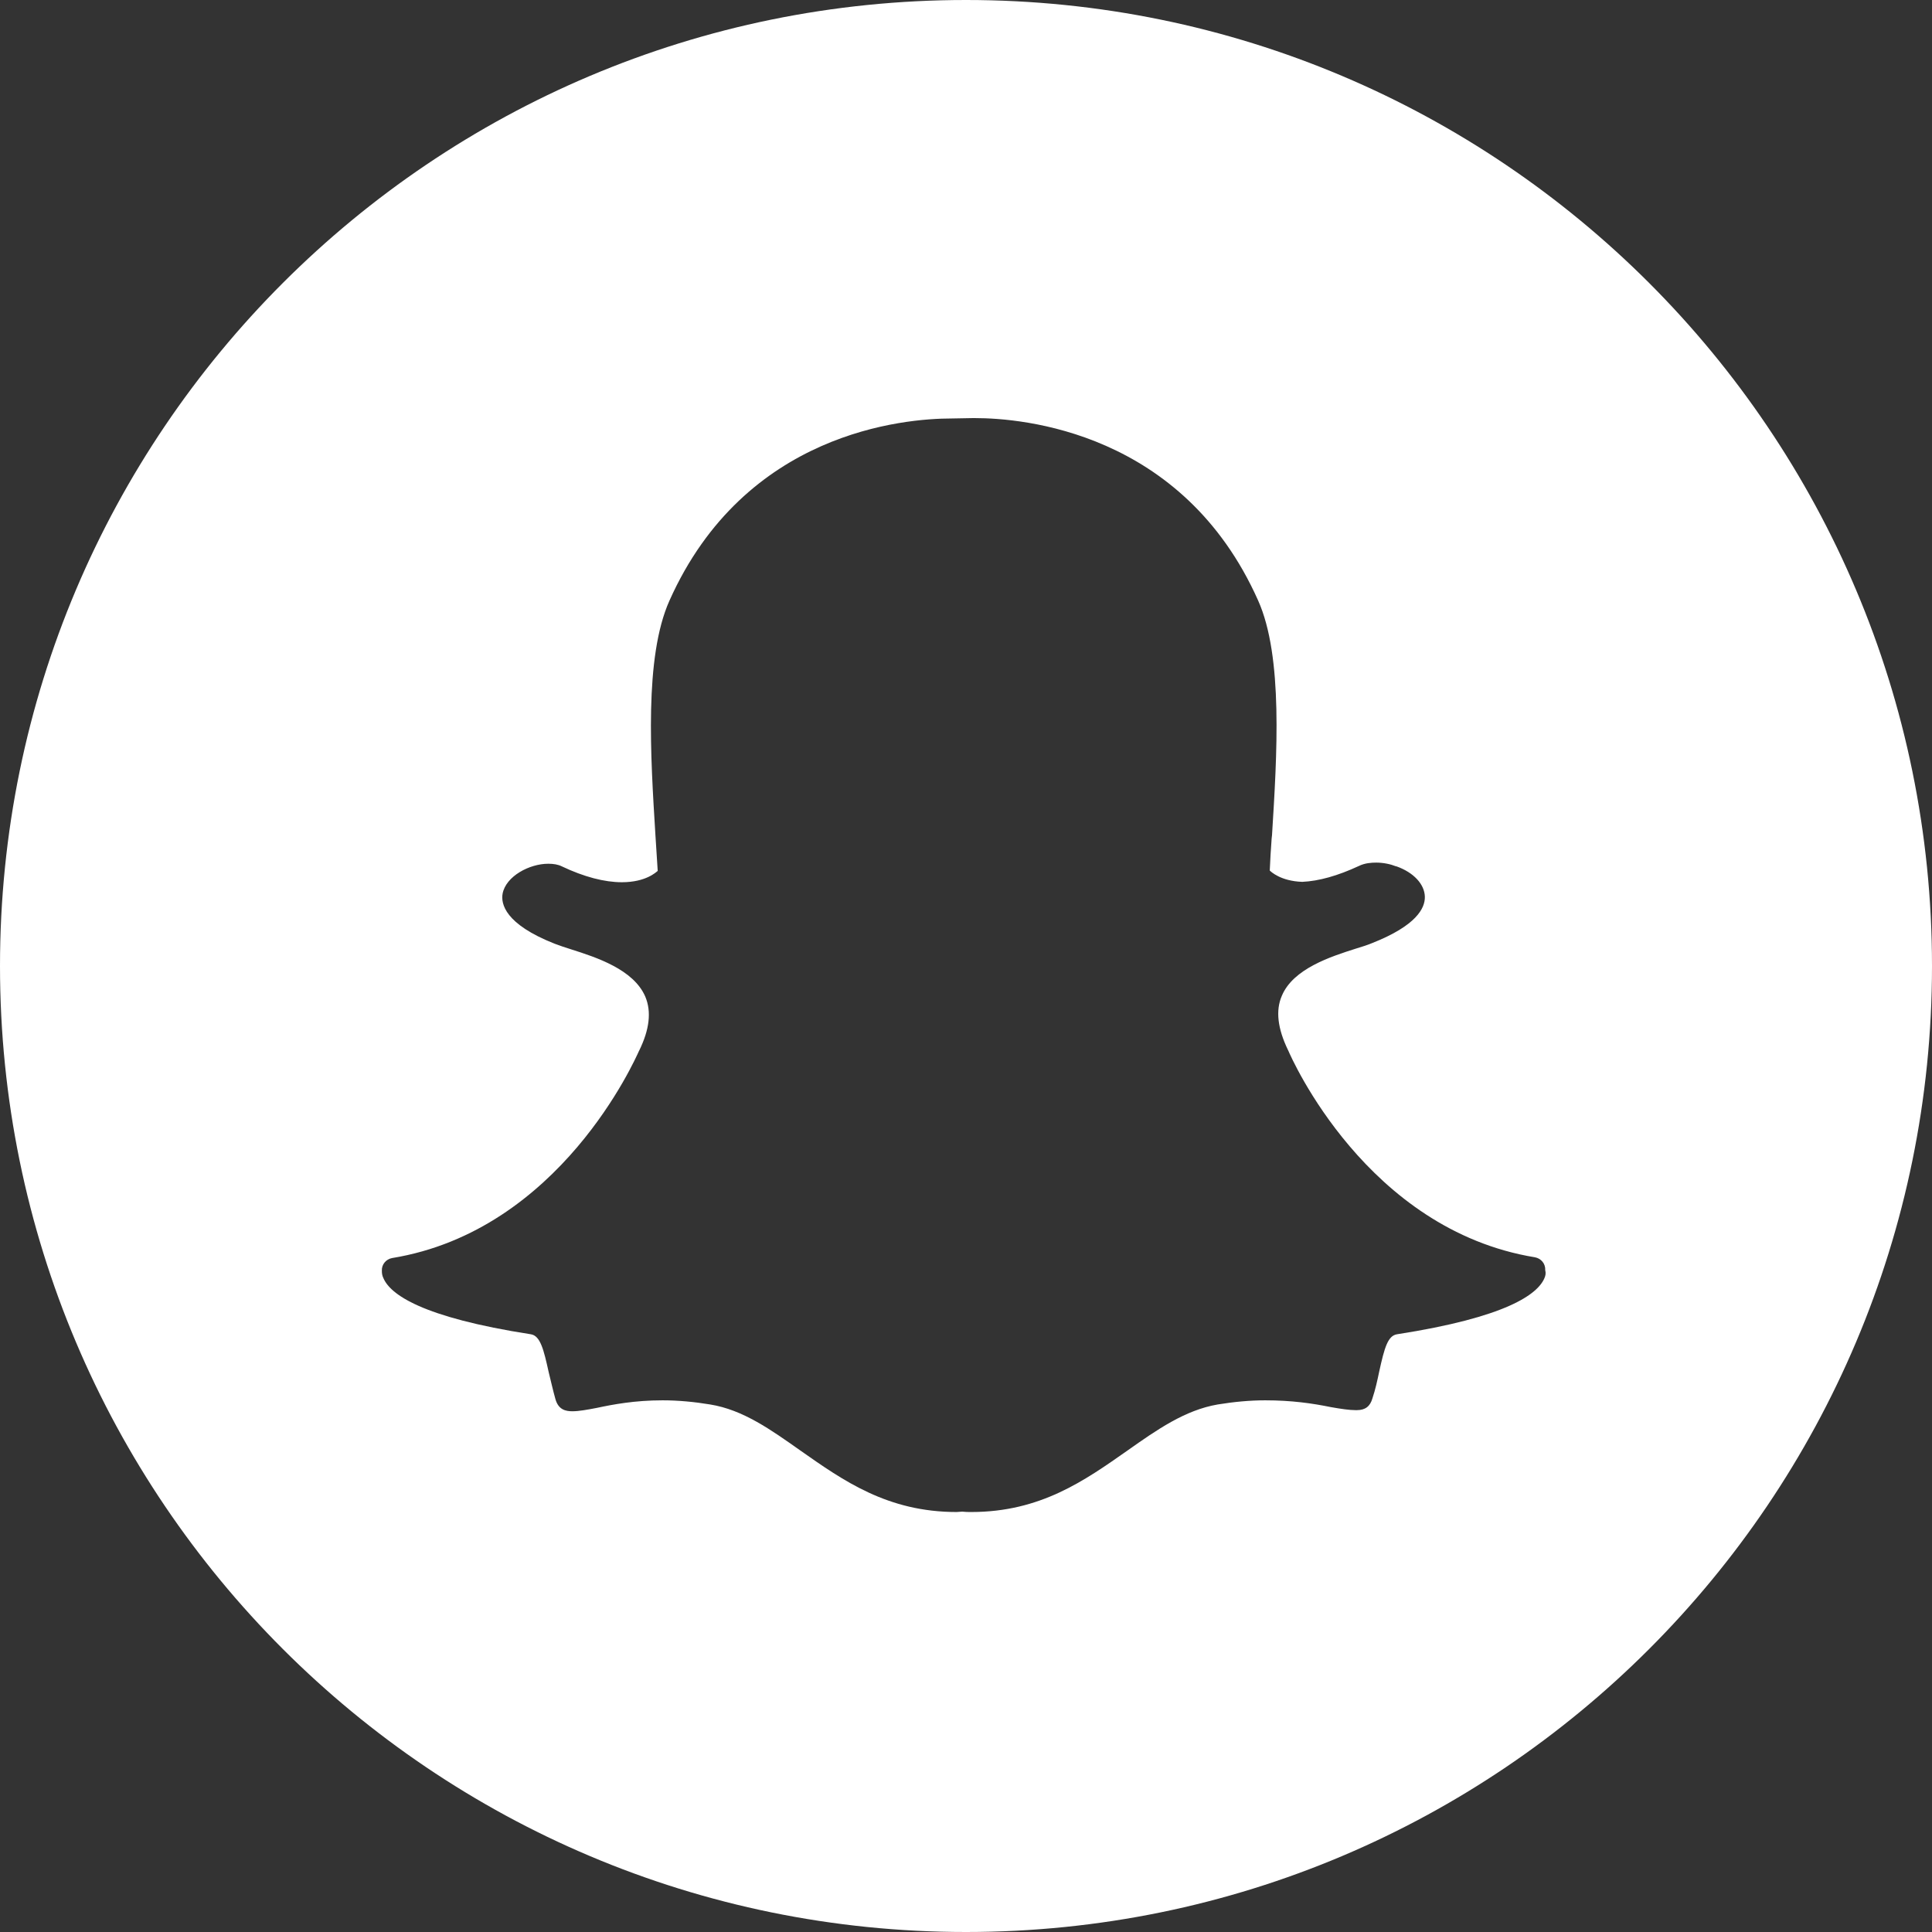
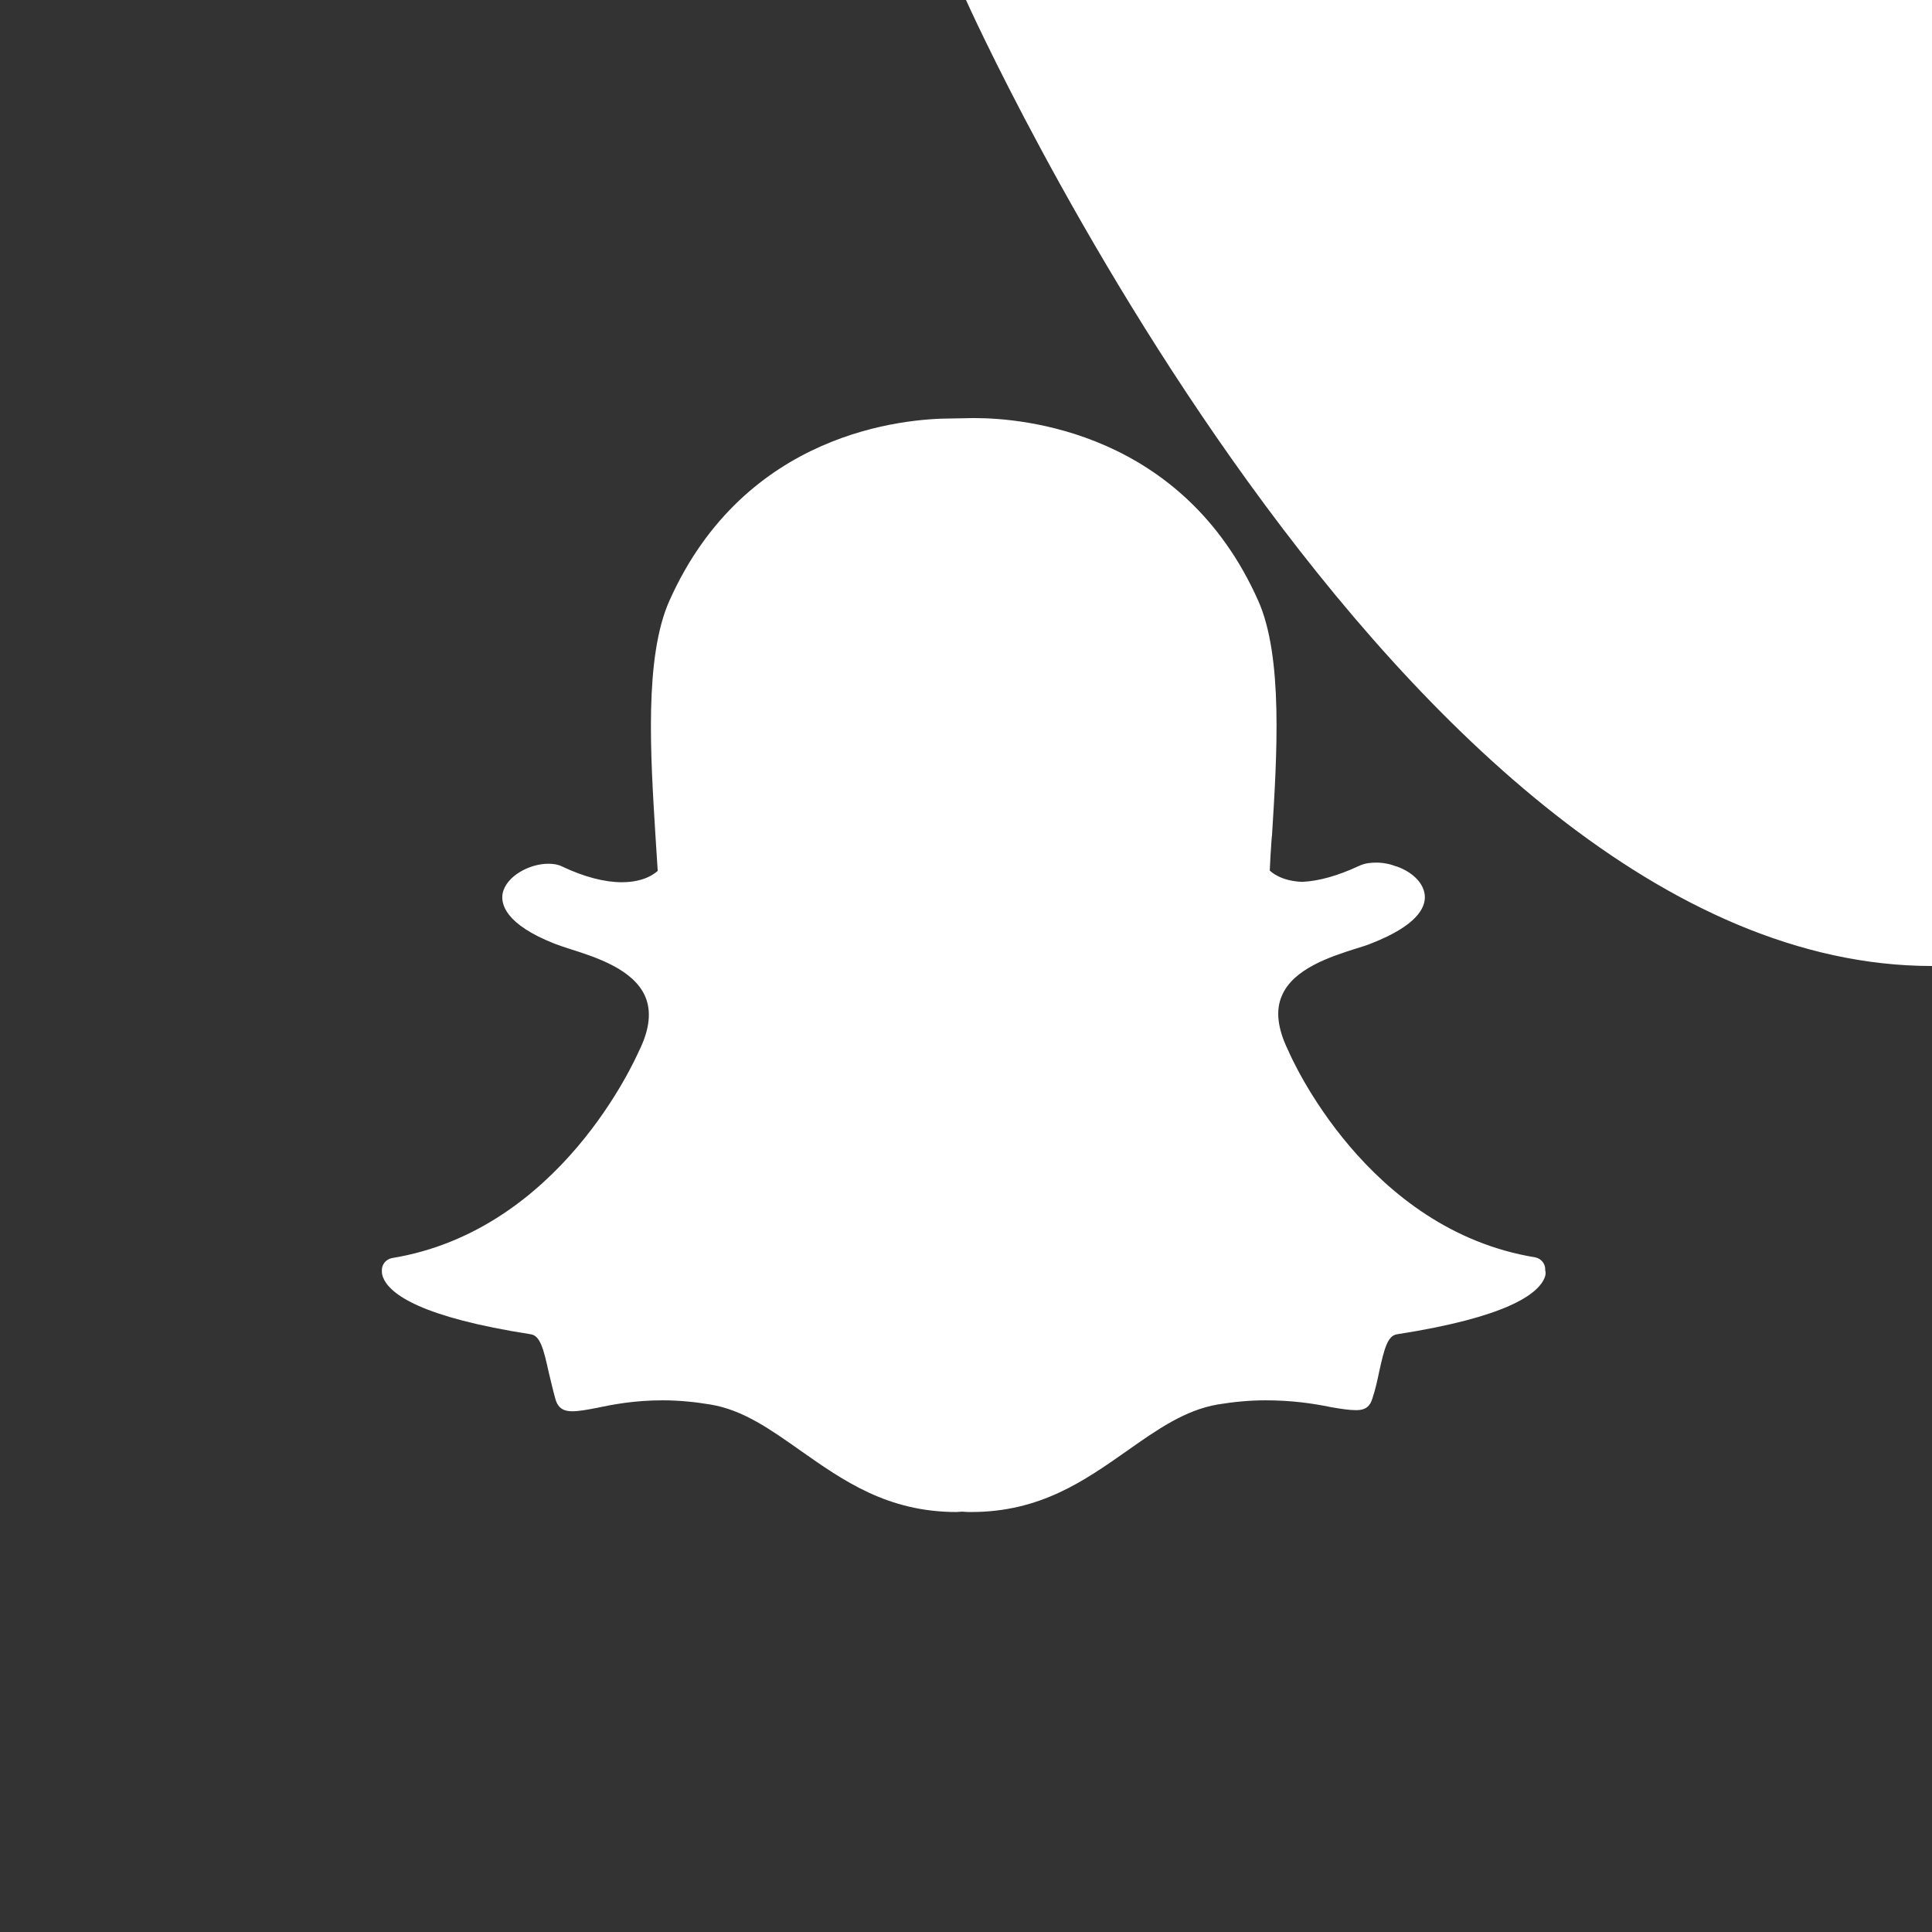
<svg xmlns="http://www.w3.org/2000/svg" version="1.1" id="Layer_1" x="0px" y="0px" viewBox="0 0 512 512" style="enable-background:new 0 0 512 512;" xml:space="preserve">
  <rect x="0" y="0" width="512" height="512" fill="#333333" stroke="none" />
  <style type="text/css">
	.st0{fill:#FFFFFF;}
</style>
-   <path class="st0" d="M256,0C114.6,0,0,114.6,0,256s114.6,256,256,256s256-114.6,256-256S397.4,0,256,0z M409.3,338.7  c-1.8,4.3-10.1,10.4-39.1,14.9c-2.4,0.4-3.3,3.5-4.7,9.9c-0.5,2.4-1,4.7-1.8,7.1c-0.6,2.1-1.9,3.1-4.1,3.1h-0.4  c-1.5,0-3.7-0.3-6.5-0.8c-4.9-1-10.4-1.8-17.4-1.8c-4.1,0-8.3,0.4-12.6,1.1c-8.7,1.5-16.1,6.7-23.9,12.2  c-11.4,8-23.1,16.3-41.4,16.3c-0.8,0-1.6,0-2.4-0.1c-0.5,0-1,0.1-1.5,0.1c-18.3,0-30-8.3-41.4-16.3c-7.8-5.5-15.2-10.8-23.9-12.2  c-4.2-0.7-8.5-1.1-12.6-1.1c-7.4,0-13.2,1.1-17.4,2c-2.6,0.5-4.8,0.9-6.5,0.9c-1.8,0-3.7-0.4-4.5-3.2c-0.7-2.5-1.2-4.8-1.8-7.2  c-1.3-5.9-2.2-9.6-4.7-10c-29-4.5-37.3-10.6-39.1-14.9c-0.3-0.6-0.4-1.2-0.4-1.9c-0.1-1.7,1.1-3.1,2.7-3.4  c44.6-7.3,64.5-52.9,65.4-54.8c0,0,0-0.1,0.1-0.2c2.7-5.5,3.3-10.3,1.6-14.3c-3.1-7.2-13-10.4-19.6-12.5c-1.6-0.5-3.1-1-4.4-1.5  c-13.2-5.2-14.3-10.6-13.8-13.3c0.9-4.6,7.1-7.9,12.1-7.9c1.4,0,2.6,0.2,3.6,0.7c5.9,2.8,11.3,4.2,15.9,4.2c6.4,0,9.1-2.7,9.5-3  c-0.2-3-0.4-6.2-0.6-9.4c-1.3-21.1-3-47.2,3.7-62.2c20-44.8,62.3-48.3,74.8-48.3c0.3,0,5.5-0.1,5.5-0.1h0.7c12.5,0,55,3.5,75,48.3  c6.7,14.9,5,41.2,3.7,62.2l-0.1,0.9c-0.2,2.9-0.4,5.8-0.5,8.5c0.3,0.3,2.9,2.8,8.6,3h0c4.4-0.2,9.4-1.6,15-4.2  c1.6-0.8,3.4-0.9,4.6-0.9c1.9,0,3.8,0.4,5.3,1l0.1,0c4.5,1.6,7.4,4.7,7.5,8c0.1,3.1-2.3,7.7-13.9,12.3c-1.2,0.5-2.7,1-4.4,1.5  c-6.6,2.1-16.6,5.3-19.6,12.5c-1.7,3.9-1.1,8.7,1.6,14.3c0,0.1,0.1,0.1,0.1,0.2c0.8,1.9,20.8,47.5,65.4,54.8  c1.6,0.3,2.8,1.7,2.7,3.4C409.7,337.4,409.6,338,409.3,338.7z" />
+   <path class="st0" d="M256,0s114.6,256,256,256s256-114.6,256-256S397.4,0,256,0z M409.3,338.7  c-1.8,4.3-10.1,10.4-39.1,14.9c-2.4,0.4-3.3,3.5-4.7,9.9c-0.5,2.4-1,4.7-1.8,7.1c-0.6,2.1-1.9,3.1-4.1,3.1h-0.4  c-1.5,0-3.7-0.3-6.5-0.8c-4.9-1-10.4-1.8-17.4-1.8c-4.1,0-8.3,0.4-12.6,1.1c-8.7,1.5-16.1,6.7-23.9,12.2  c-11.4,8-23.1,16.3-41.4,16.3c-0.8,0-1.6,0-2.4-0.1c-0.5,0-1,0.1-1.5,0.1c-18.3,0-30-8.3-41.4-16.3c-7.8-5.5-15.2-10.8-23.9-12.2  c-4.2-0.7-8.5-1.1-12.6-1.1c-7.4,0-13.2,1.1-17.4,2c-2.6,0.5-4.8,0.9-6.5,0.9c-1.8,0-3.7-0.4-4.5-3.2c-0.7-2.5-1.2-4.8-1.8-7.2  c-1.3-5.9-2.2-9.6-4.7-10c-29-4.5-37.3-10.6-39.1-14.9c-0.3-0.6-0.4-1.2-0.4-1.9c-0.1-1.7,1.1-3.1,2.7-3.4  c44.6-7.3,64.5-52.9,65.4-54.8c0,0,0-0.1,0.1-0.2c2.7-5.5,3.3-10.3,1.6-14.3c-3.1-7.2-13-10.4-19.6-12.5c-1.6-0.5-3.1-1-4.4-1.5  c-13.2-5.2-14.3-10.6-13.8-13.3c0.9-4.6,7.1-7.9,12.1-7.9c1.4,0,2.6,0.2,3.6,0.7c5.9,2.8,11.3,4.2,15.9,4.2c6.4,0,9.1-2.7,9.5-3  c-0.2-3-0.4-6.2-0.6-9.4c-1.3-21.1-3-47.2,3.7-62.2c20-44.8,62.3-48.3,74.8-48.3c0.3,0,5.5-0.1,5.5-0.1h0.7c12.5,0,55,3.5,75,48.3  c6.7,14.9,5,41.2,3.7,62.2l-0.1,0.9c-0.2,2.9-0.4,5.8-0.5,8.5c0.3,0.3,2.9,2.8,8.6,3h0c4.4-0.2,9.4-1.6,15-4.2  c1.6-0.8,3.4-0.9,4.6-0.9c1.9,0,3.8,0.4,5.3,1l0.1,0c4.5,1.6,7.4,4.7,7.5,8c0.1,3.1-2.3,7.7-13.9,12.3c-1.2,0.5-2.7,1-4.4,1.5  c-6.6,2.1-16.6,5.3-19.6,12.5c-1.7,3.9-1.1,8.7,1.6,14.3c0,0.1,0.1,0.1,0.1,0.2c0.8,1.9,20.8,47.5,65.4,54.8  c1.6,0.3,2.8,1.7,2.7,3.4C409.7,337.4,409.6,338,409.3,338.7z" />
</svg>